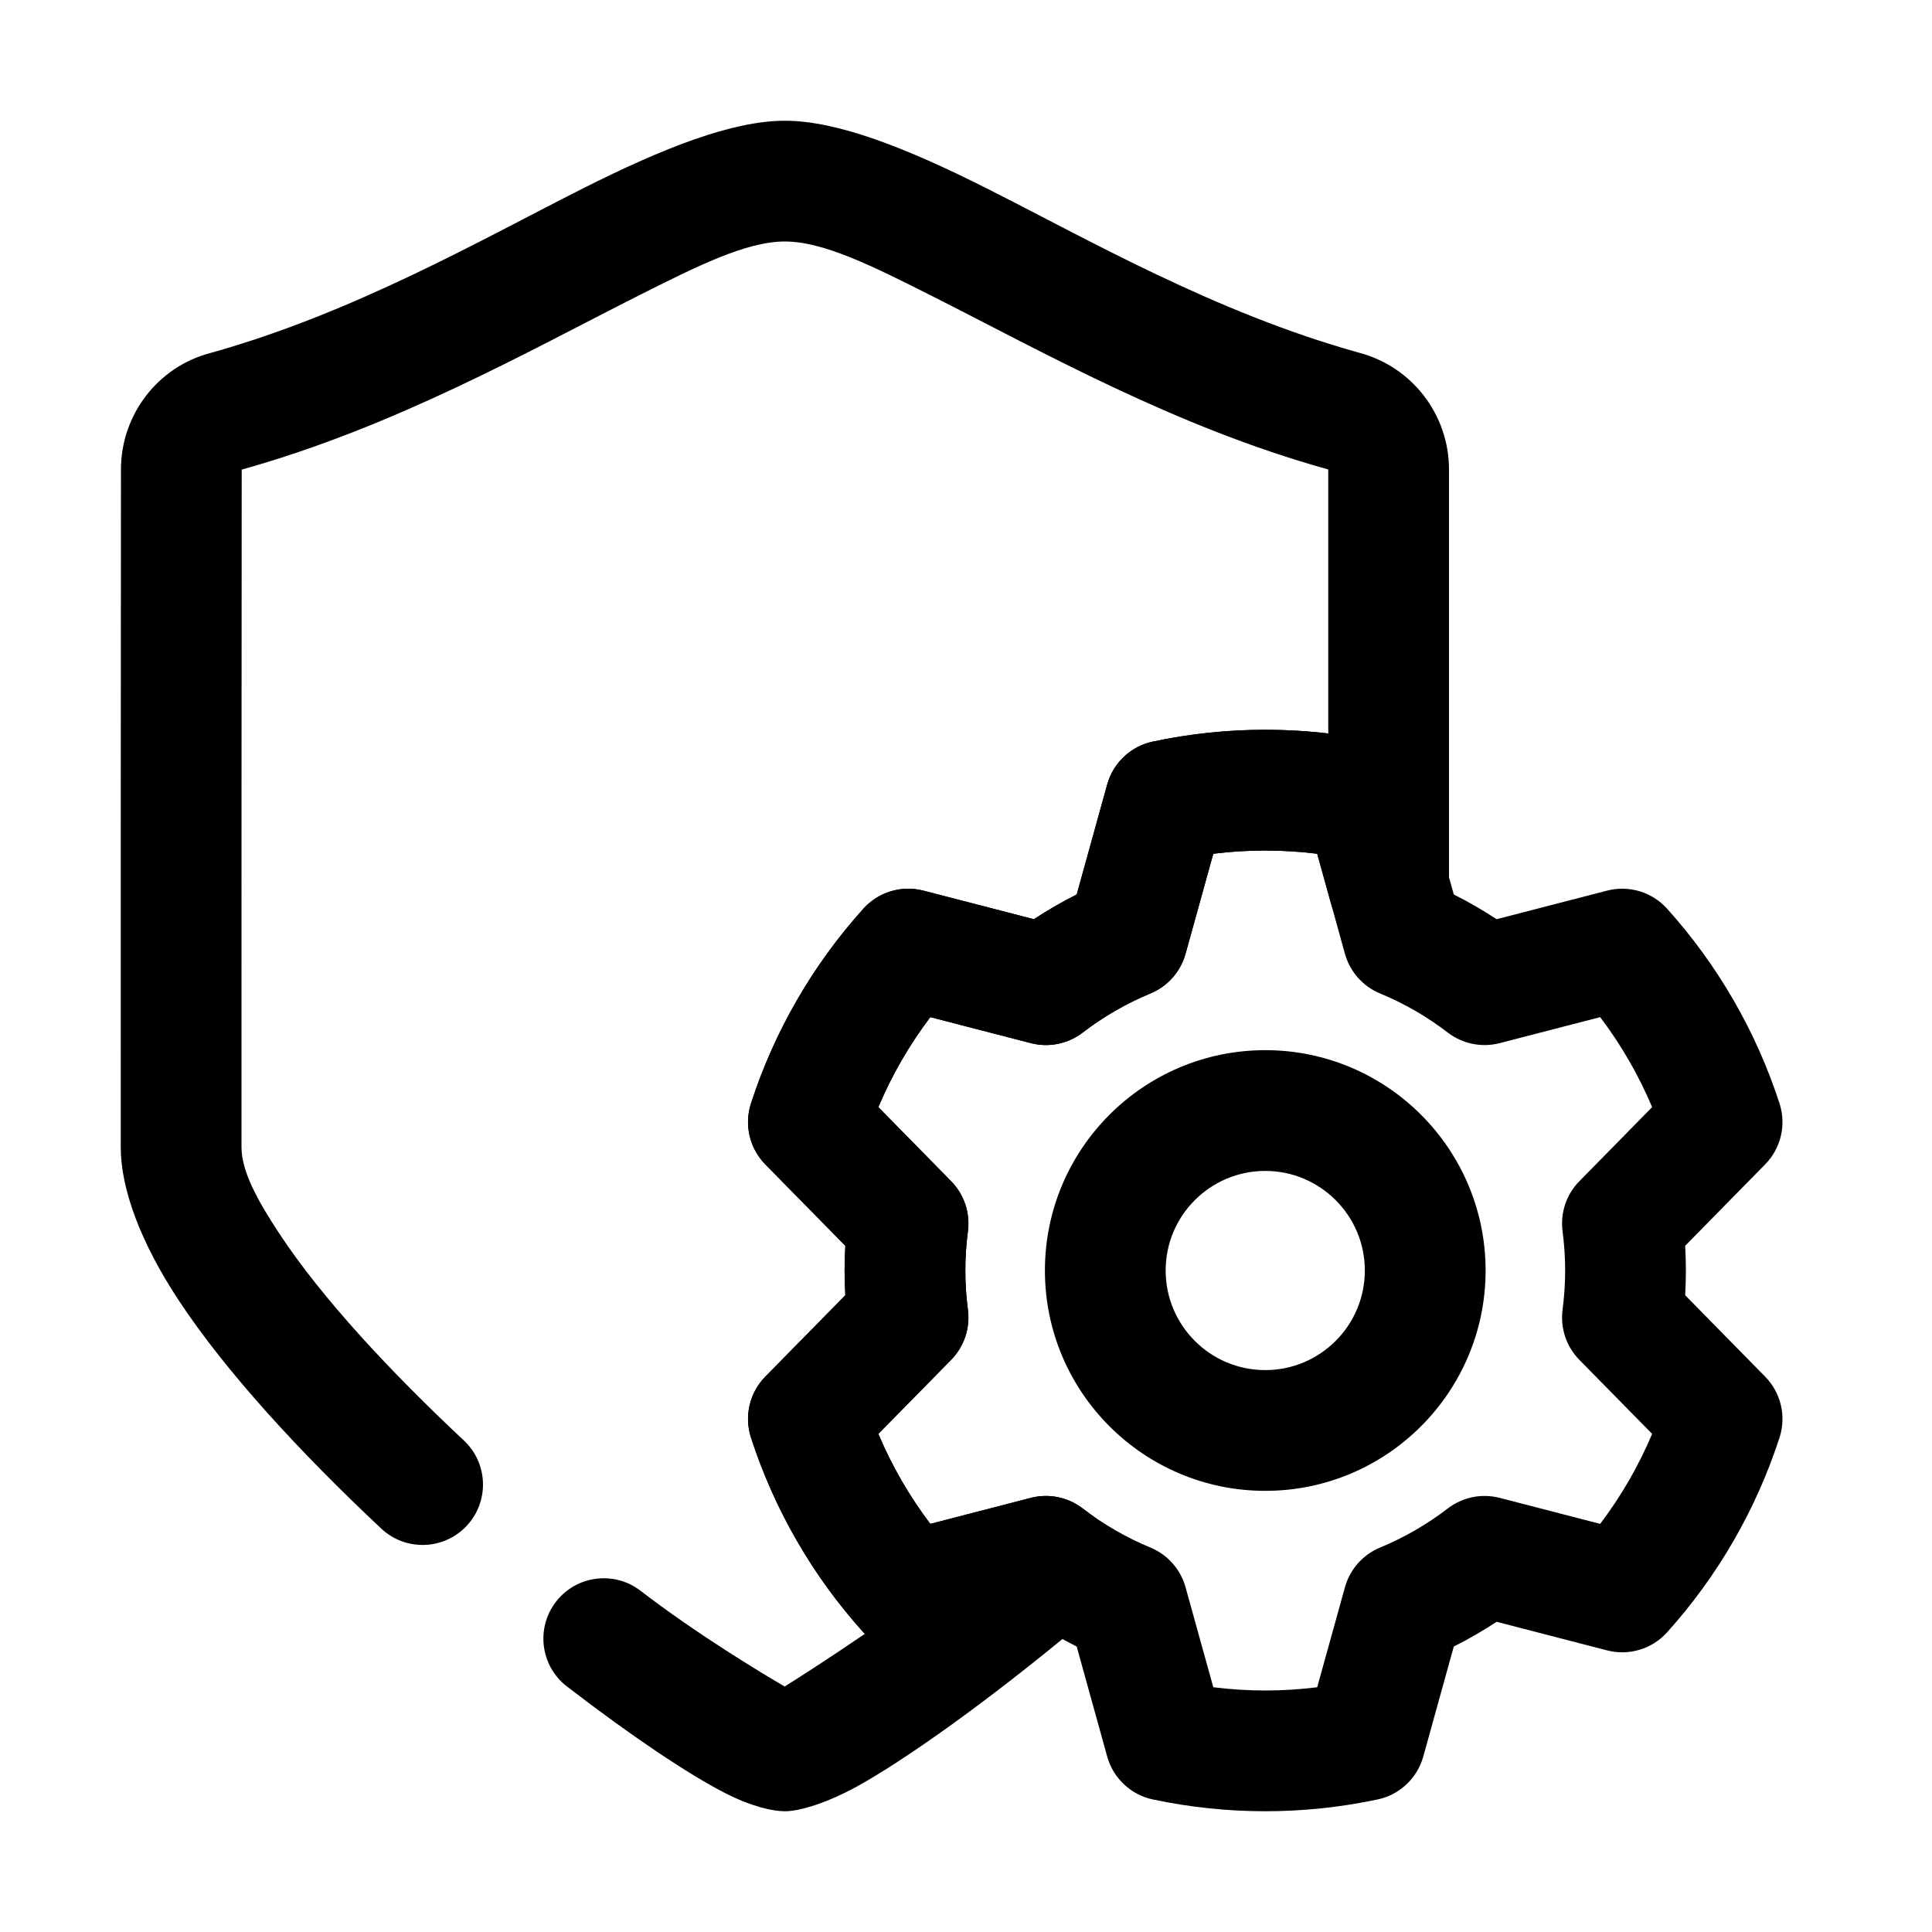
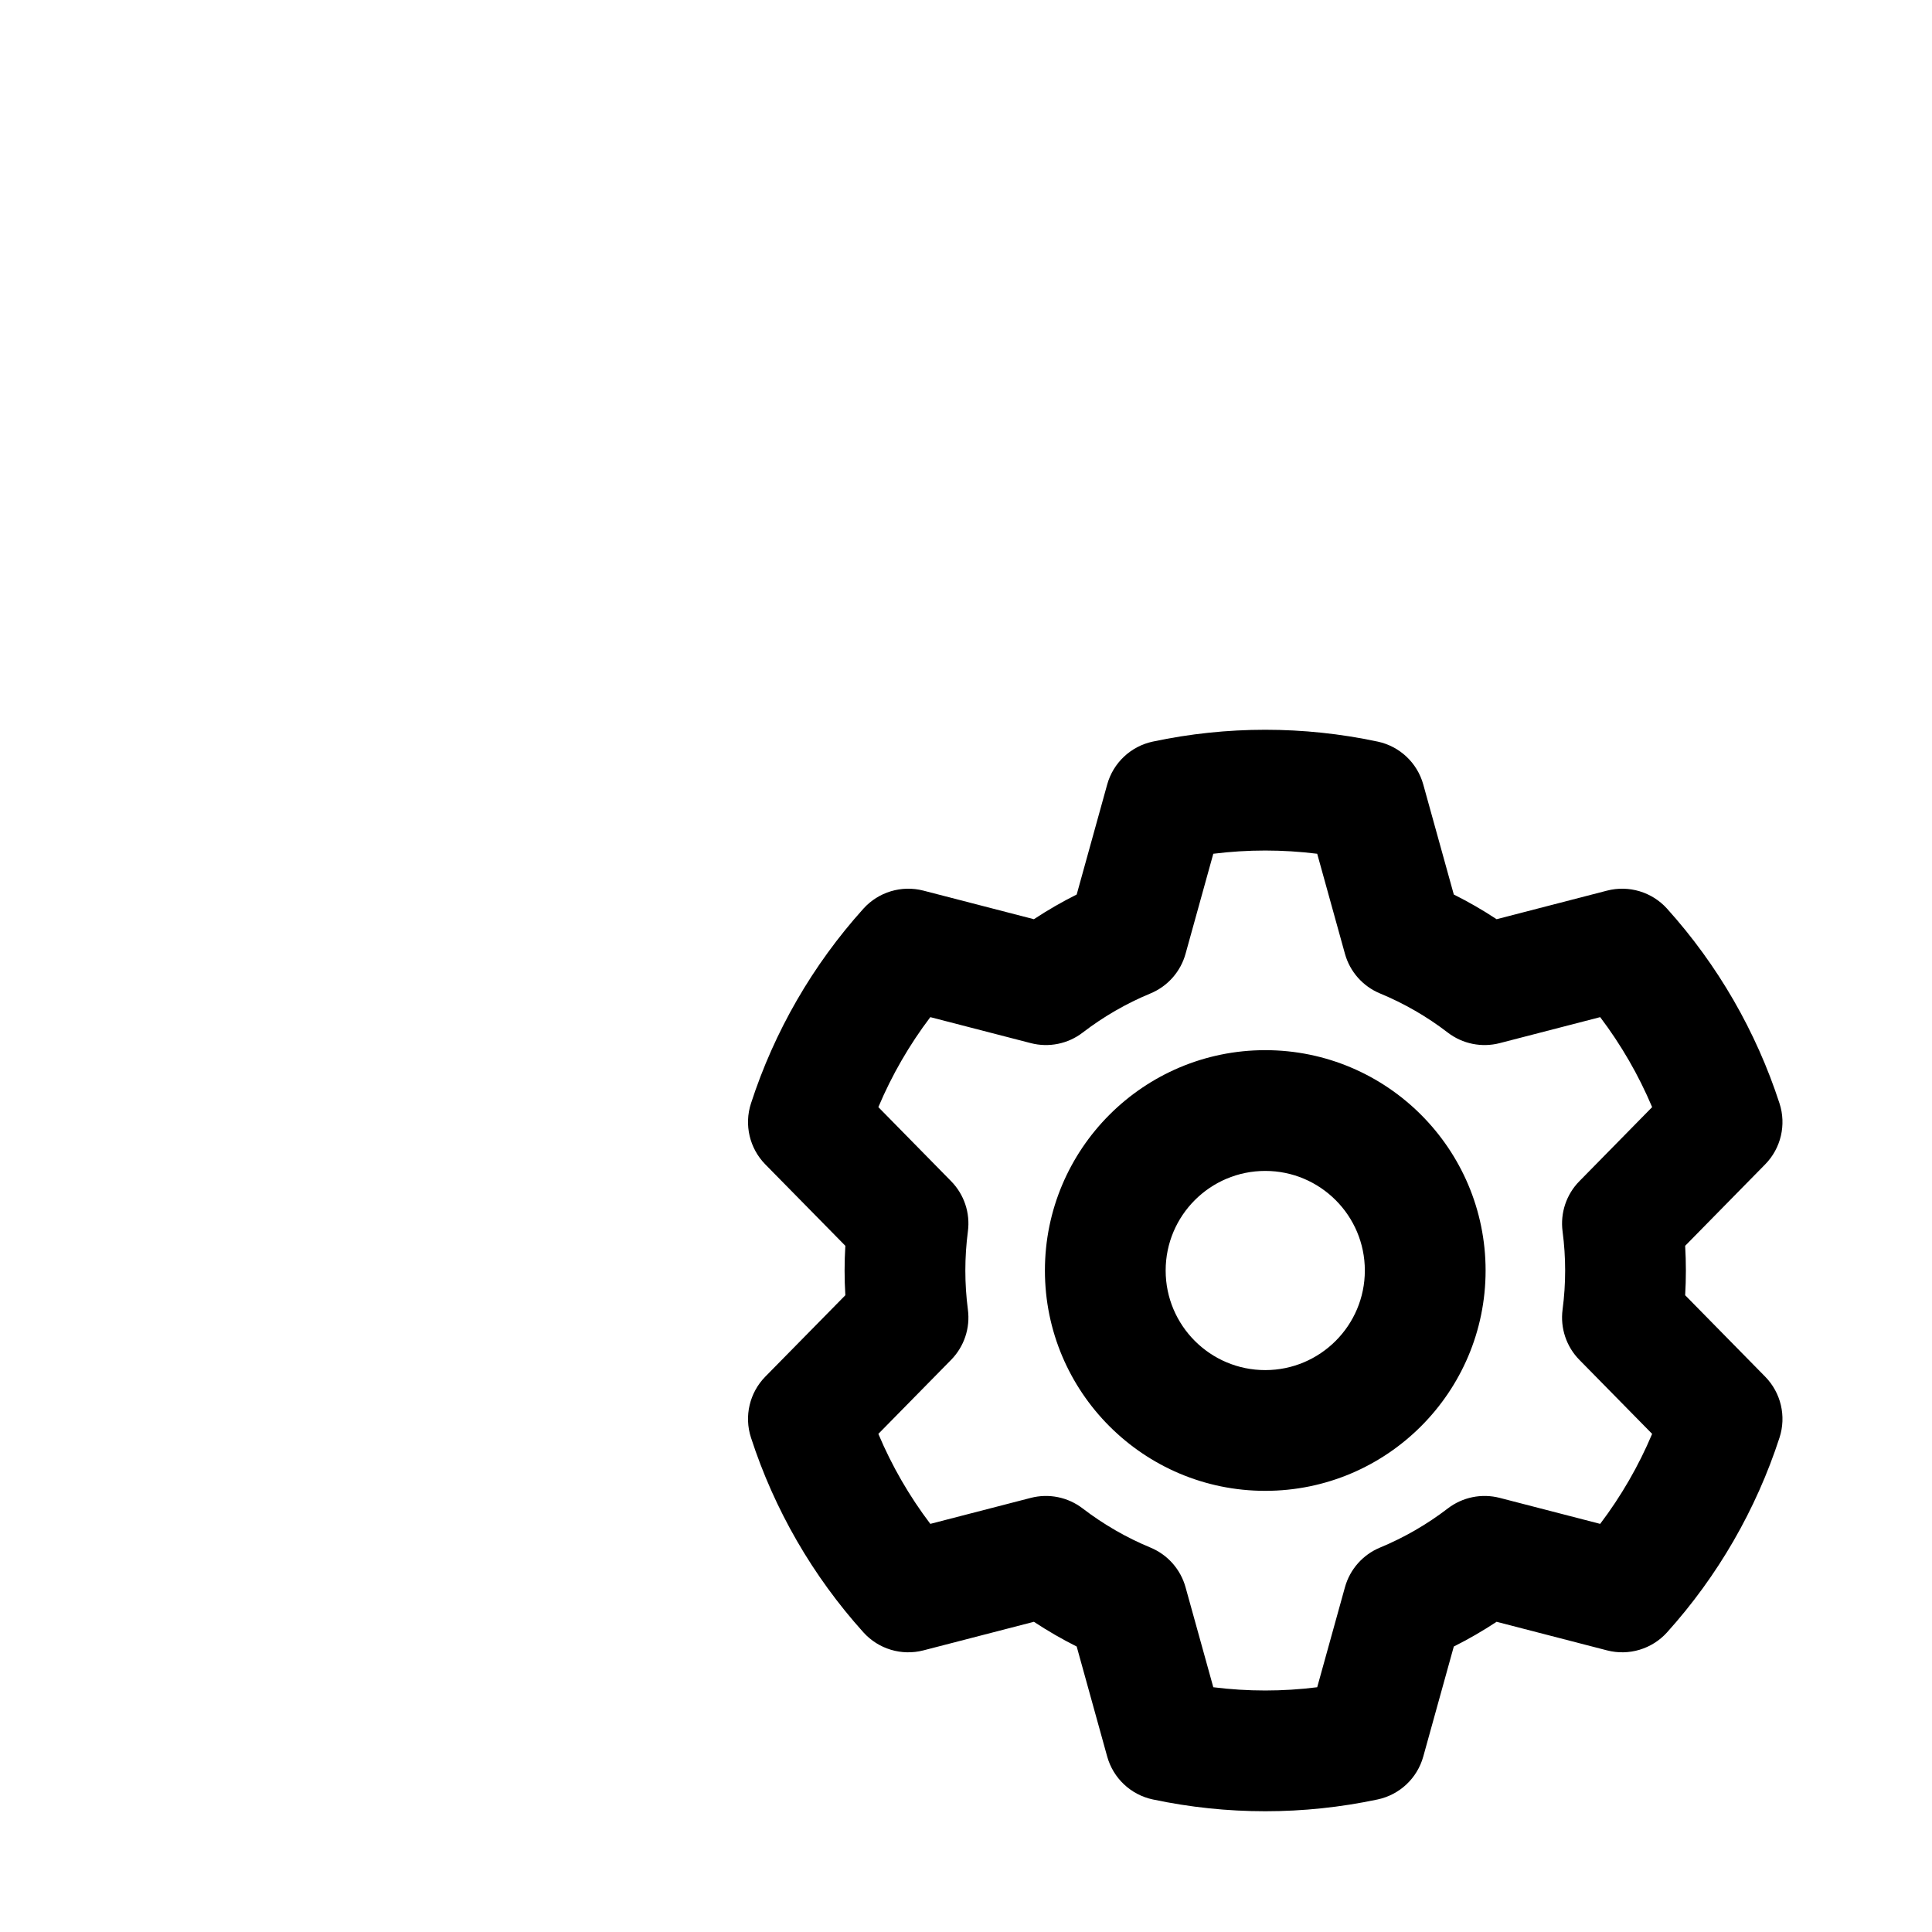
<svg xmlns="http://www.w3.org/2000/svg" fill="none" viewBox="0 0 105 105" height="105" width="105">
  <g clip-path="url(#clip0_18_347)">
    <path fill="black" d="M58.516 48.615L60.173 42.637C60.5 41.457 61.456 40.558 62.652 40.304C66.682 39.447 70.846 39.447 74.873 40.304C76.069 40.558 77.026 41.457 77.352 42.637L79.011 48.615C79.811 49.015 80.589 49.463 81.337 49.957L87.342 48.403C88.526 48.098 89.783 48.476 90.602 49.385C93.358 52.446 95.44 56.052 96.713 59.968C97.091 61.131 96.79 62.41 95.932 63.282L91.585 67.707C91.637 68.601 91.637 69.499 91.585 70.393L95.932 74.817C96.79 75.69 97.091 76.967 96.713 78.132C95.44 82.048 93.358 85.654 90.602 88.714C89.783 89.623 88.526 90.001 87.342 89.695L81.337 88.141C80.588 88.635 79.811 89.084 79.011 89.485L77.352 95.463C77.026 96.641 76.069 97.542 74.873 97.796C70.846 98.651 66.682 98.651 62.652 97.796C61.456 97.542 60.5 96.641 60.173 95.463L58.516 89.485C57.714 89.083 56.938 88.635 56.19 88.141L50.184 89.695C48.999 90.001 47.742 89.623 46.924 88.714C44.167 85.654 42.085 82.048 40.814 78.132C40.435 76.967 40.737 75.69 41.593 74.817L45.943 70.393C45.888 69.499 45.888 68.601 45.943 67.707L41.593 63.282C40.737 62.41 40.435 61.131 40.814 59.968C42.085 56.052 44.167 52.446 46.924 49.385C47.742 48.476 48.999 48.098 50.184 48.403L56.19 49.957C56.938 49.465 57.714 49.015 58.516 48.615ZM71.587 46.4C69.712 46.166 67.814 46.166 65.94 46.4L64.432 51.837C64.162 52.81 63.459 53.604 62.526 53.991C61.21 54.536 59.971 55.251 58.841 56.119C58.04 56.734 57 56.944 56.023 56.692L50.561 55.279C49.419 56.787 48.471 58.429 47.737 60.17L51.691 64.195C52.398 64.915 52.736 65.92 52.603 66.923C52.418 68.334 52.418 69.764 52.603 71.177C52.736 72.178 52.398 73.185 51.691 73.905L47.737 77.928C48.471 79.671 49.419 81.313 50.561 82.819L56.023 81.406C57 81.154 58.04 81.365 58.841 81.981C59.971 82.847 61.21 83.562 62.526 84.108C63.459 84.494 64.162 85.29 64.432 86.263L65.94 91.698C67.815 91.933 69.712 91.934 71.587 91.698L73.095 86.263C73.364 85.29 74.068 84.494 75 84.108C76.317 83.562 77.556 82.847 78.684 81.981C79.487 81.365 80.527 81.154 81.505 81.406L86.966 82.819C88.106 81.313 89.055 79.671 89.79 77.928L85.836 73.905C85.127 73.185 84.791 72.178 84.922 71.177C85.109 69.764 85.109 68.334 84.922 66.923C84.791 65.92 85.127 64.915 85.836 64.195L89.79 60.17C89.055 58.429 88.106 56.785 86.966 55.279L81.505 56.692C80.527 56.944 79.487 56.734 78.684 56.119C77.556 55.251 76.317 54.536 75 53.991C74.068 53.604 73.364 52.81 73.095 51.837L71.587 46.4ZM68.764 57.074C62.154 57.074 56.789 62.441 56.789 69.049C56.789 75.659 62.154 81.024 68.764 81.024C75.372 81.024 80.739 75.659 80.739 69.049C80.739 62.441 75.372 57.074 68.764 57.074ZM68.764 63.637C71.749 63.637 74.176 66.063 74.176 69.049C74.176 72.037 71.749 74.462 68.764 74.462C65.776 74.462 63.351 72.037 63.351 69.049C63.351 66.063 65.776 63.637 68.764 63.637Z" clip-rule="evenodd" fill-rule="evenodd" />
-     <path fill="black" d="M13.136 25.522C13.125 32.429 13.125 51.701 13.125 62.344C13.125 63.668 13.999 65.249 15.191 67.057C17.509 70.575 21.221 74.548 25.213 78.289C26.534 79.528 26.601 81.606 25.362 82.927C24.125 84.249 22.047 84.317 20.724 83.078C16.326 78.955 12.265 74.547 9.711 70.668C7.65 67.541 6.562 64.632 6.562 62.344C6.562 51.696 6.562 32.41 6.574 25.512C6.574 22.541 8.577 19.94 11.409 19.192C19.246 17.007 26.127 13.04 31.687 10.238C36.072 8.028 39.808 6.562 42.656 6.562C45.504 6.562 49.24 8.028 53.626 10.238C59.185 13.038 66.065 17.002 73.864 19.169C76.743 19.93 78.748 22.534 78.75 25.512V48.121C78.75 49.762 77.538 51.151 75.912 51.373C74.284 51.594 72.745 50.579 72.307 48.999L71.587 46.4C69.712 46.166 67.814 46.166 65.94 46.4L64.432 51.837C64.162 52.81 63.459 53.604 62.526 53.991C61.21 54.536 59.971 55.251 58.841 56.119C58.04 56.734 57 56.944 56.022 56.692L50.561 55.279C49.419 56.787 48.471 58.429 47.737 60.17L51.691 64.194C52.398 64.915 52.736 65.92 52.603 66.923C52.418 68.334 52.418 69.764 52.603 71.177C52.736 72.178 52.398 73.185 51.691 73.905L47.737 77.928C48.471 79.67 49.419 81.313 50.561 82.819L56.022 81.406C57 81.153 58.04 81.365 58.841 81.98C59.01 82.11 59.181 82.235 59.353 82.358C60.181 82.942 60.693 83.879 60.738 84.891C60.783 85.905 60.357 86.881 59.584 87.539C54.662 91.719 49.893 95.189 46.912 96.902C44.955 98.026 43.416 98.438 42.656 98.438C42.005 98.438 40.855 98.191 39.404 97.448C37.431 96.439 34.328 94.365 30.811 91.655C29.375 90.551 29.108 88.489 30.214 87.053C31.318 85.619 33.38 85.352 34.814 86.456C37.879 88.817 41.409 90.937 42.645 91.658C43.373 91.202 44.997 90.167 47.002 88.796L46.923 88.713C44.167 85.654 42.085 82.048 40.814 78.132C40.435 76.967 40.737 75.69 41.593 74.817L45.942 70.393C45.888 69.499 45.888 68.601 45.942 67.707L41.593 63.282C40.737 62.409 40.435 61.131 40.814 59.968C42.085 56.052 44.167 52.446 46.923 49.385C47.742 48.475 48.999 48.098 50.183 48.403L56.19 49.957C56.938 49.465 57.714 49.015 58.516 48.615L60.173 42.637C60.5 41.457 61.456 40.558 62.652 40.304C65.792 39.636 69.013 39.49 72.188 39.862V25.513L72.148 25.503C63.855 23.198 56.552 19.061 50.672 16.098C47.432 14.464 44.761 13.125 42.656 13.125C40.551 13.125 37.882 14.464 34.64 16.098C28.763 19.061 21.466 23.198 13.136 25.522Z" clip-rule="evenodd" fill-rule="evenodd" />
  </g>
  <defs>
    <clipPath id="clip0_18_347">
      <rect fill="white" height="105" width="105" />
    </clipPath>
  </defs>
</svg>